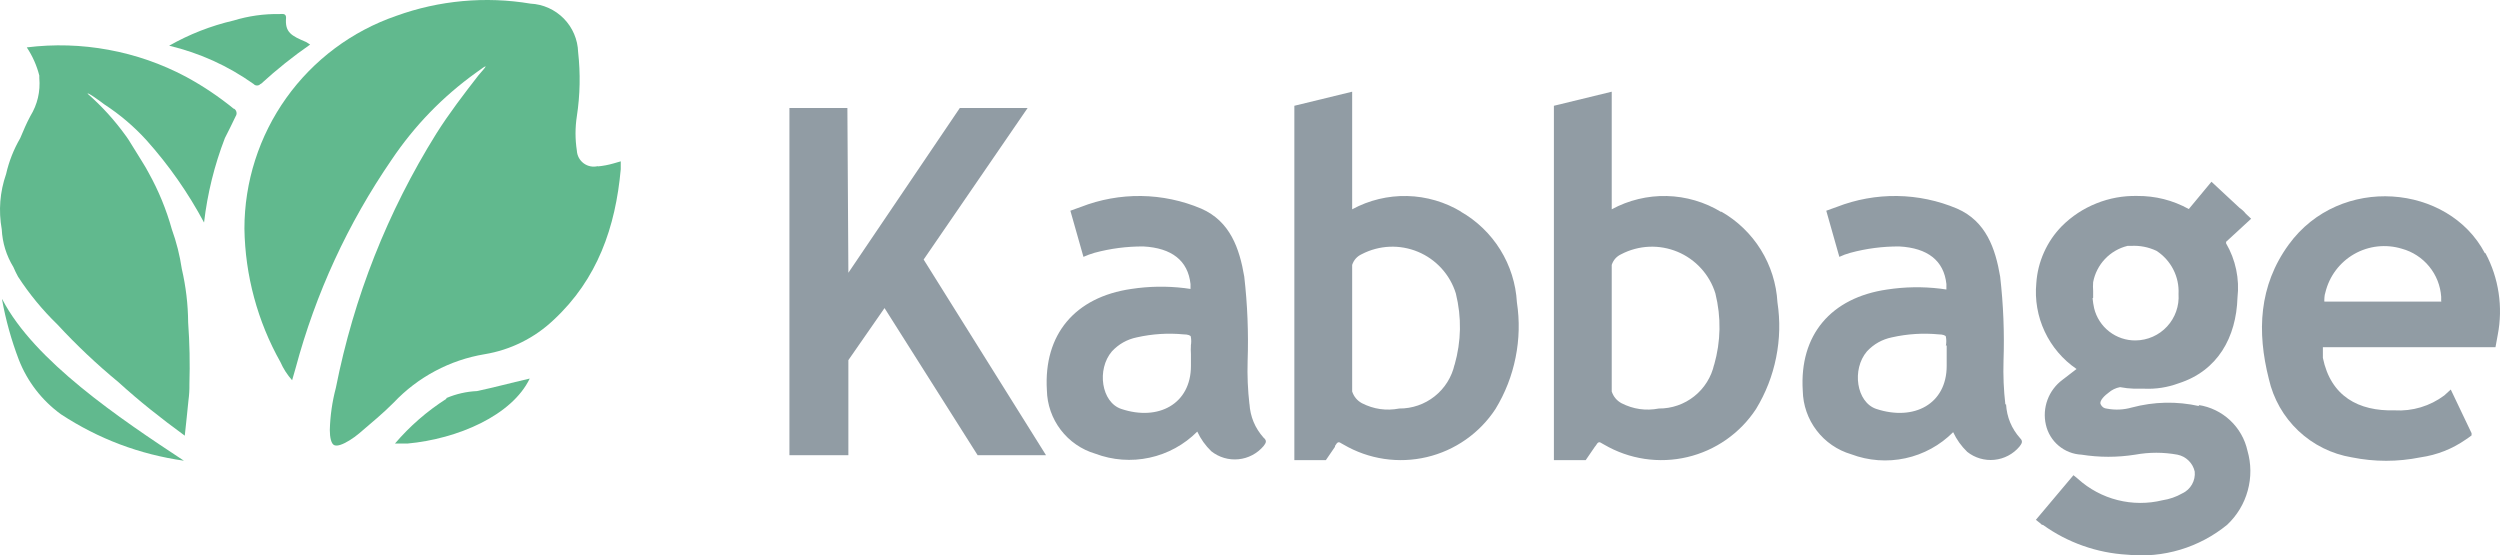
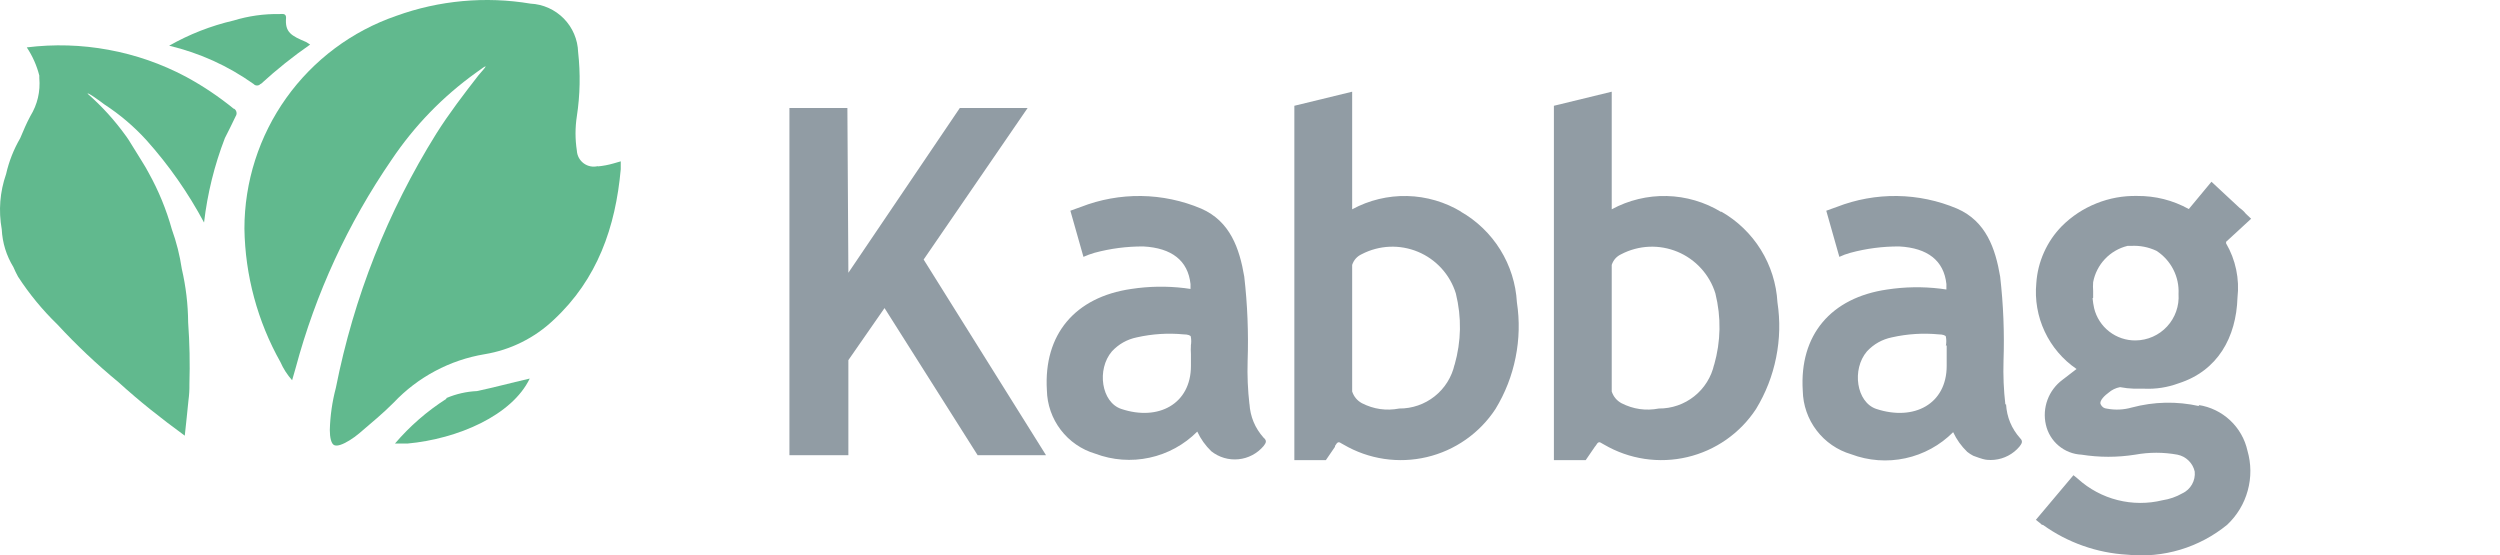
<svg xmlns="http://www.w3.org/2000/svg" width="2670.46pt" height="593.28pt" viewBox="0 0 2670.46 593.28" version="1.1">
  <defs>
    <clipPath id="clip1">
-       <path d="M 2416 209 L 2670.461 209 L 2670.461 493 L 2416 493 Z M 2416 209 " />
-     </clipPath>
+       </clipPath>
    <clipPath id="clip2">
      <path d="M 2174 194 L 2405 194 L 2405 593.281 L 2174 593.281 Z M 2174 194 " />
    </clipPath>
  </defs>
  <g id="surface1">
    <path style=" stroke:none;fill-rule:nonzero;fill:rgb(56.898%,61.2%,64.299%);fill-opacity:1;" d="M 1553.762 389.344 C 1553.02 392.668 1552 395.91 1550.699 399.066 C 1549.41 402.219 1547.859 405.242 1546.059 408.133 C 1544.25 411.02 1542.211 413.742 1539.941 416.289 C 1537.672 418.832 1535.199 421.168 1532.531 423.289 C 1529.871 425.414 1527.039 427.293 1524.051 428.941 C 1521.059 430.582 1517.961 431.961 1514.738 433.078 C 1511.512 434.195 1508.219 435.023 1504.859 435.578 C 1501.488 436.133 1498.109 436.398 1494.699 436.375 C 1480.73 439.035 1467.391 437.133 1454.73 430.672 C 1449.66 427.855 1446.199 423.695 1444.359 418.191 L 1444.359 282.949 C 1446.129 277.672 1449.531 273.867 1454.57 271.523 C 1459.18 269.125 1464 267.25 1469.012 265.906 C 1474.031 264.566 1479.141 263.781 1484.328 263.562 C 1489.52 263.34 1494.672 263.684 1499.789 264.598 C 1504.91 265.508 1509.859 266.965 1514.648 268.961 C 1519.449 270.961 1523.969 273.457 1528.219 276.453 C 1532.461 279.445 1536.328 282.863 1539.828 286.707 C 1543.32 290.551 1546.359 294.73 1548.941 299.238 C 1551.512 303.75 1553.57 308.484 1555.109 313.453 C 1561.391 339.016 1560.941 364.465 1553.762 389.789 Z M 1561.27 226.441 C 1552.5 221.105 1543.199 216.996 1533.352 214.105 C 1523.5 211.215 1513.449 209.641 1503.191 209.395 C 1492.941 209.141 1482.82 210.223 1472.84 212.621 C 1462.871 215.031 1453.379 218.688 1444.359 223.586 L 1444.359 97.957 L 1382.602 112.984 L 1382.602 491.531 L 1416.25 491.531 L 1426.02 477.254 C 1426.02 477.254 1426.02 477.254 1426.02 476.352 L 1427.98 473.5 C 1430.391 470.941 1432.031 473.5 1435.34 475.004 C 1441.969 478.867 1448.91 482.078 1456.148 484.629 C 1463.398 487.176 1470.809 489.02 1478.41 490.16 C 1486.012 491.289 1493.641 491.699 1501.309 491.383 C 1508.98 491.07 1516.551 490.027 1524.031 488.27 C 1531.512 486.512 1538.75 484.062 1545.762 480.922 C 1552.762 477.781 1559.41 474.008 1565.699 469.605 C 1571.988 465.199 1577.809 460.246 1583.148 454.73 C 1588.5 449.219 1593.281 443.254 1597.48 436.828 C 1607.859 419.773 1615.012 401.461 1618.93 381.883 C 1622.859 362.312 1623.328 342.656 1620.328 322.918 C 1619.77 312.973 1617.98 303.258 1614.98 293.754 C 1611.98 284.258 1607.859 275.273 1602.609 266.809 C 1597.352 258.34 1591.141 250.652 1583.969 243.746 C 1576.789 236.836 1568.879 230.914 1560.219 225.992 L 1561.27 226.441 " />
    <path style=" stroke:none;fill-rule:nonzero;fill:rgb(56.898%,61.2%,64.299%);fill-opacity:1;" d="M 1831.02 389.344 C 1830.27 392.668 1829.262 395.91 1827.969 399.066 C 1826.672 402.219 1825.121 405.242 1823.309 408.133 C 1821.5 411.02 1819.469 413.742 1817.199 416.289 C 1814.93 418.832 1812.461 421.168 1809.789 423.289 C 1807.129 425.414 1804.301 427.293 1801.309 428.941 C 1798.328 430.582 1795.219 431.961 1791.988 433.078 C 1788.781 434.195 1785.48 435.023 1782.121 435.578 C 1778.762 436.133 1775.359 436.398 1771.961 436.375 C 1757.98 439.035 1744.66 437.133 1731.98 430.672 C 1726.91 427.855 1723.461 423.695 1721.621 418.191 L 1721.621 282.949 C 1723.379 277.672 1726.789 273.867 1731.828 271.523 C 1736.441 269.125 1741.25 267.25 1746.281 265.906 C 1751.301 264.566 1756.398 263.781 1761.59 263.562 C 1766.781 263.34 1771.93 263.684 1777.051 264.598 C 1782.16 265.508 1787.109 266.965 1791.922 268.961 C 1796.711 270.961 1801.23 273.457 1805.469 276.453 C 1809.719 279.445 1813.59 282.863 1817.078 286.707 C 1820.578 290.551 1823.621 294.73 1826.191 299.238 C 1828.781 303.75 1830.828 308.484 1832.359 313.453 C 1838.641 339.016 1838.191 364.465 1831.02 389.789 Z M 1838.531 226.441 C 1829.762 221.105 1820.449 216.996 1810.609 214.105 C 1800.762 211.215 1790.711 209.641 1780.449 209.395 C 1770.191 209.141 1760.078 210.223 1750.102 212.629 C 1740.129 215.031 1730.629 218.688 1721.621 223.586 L 1721.621 97.957 L 1659.852 112.984 L 1659.852 491.531 L 1693.809 491.531 L 1703.578 477.254 C 1703.578 477.254 1703.578 477.254 1704.328 476.352 L 1706.289 473.5 C 1708.691 470.941 1710.352 473.5 1713.648 475.004 C 1720.281 478.867 1727.219 482.078 1734.461 484.629 C 1741.699 487.176 1749.129 489.02 1756.719 490.16 C 1764.309 491.289 1771.949 491.699 1779.621 491.383 C 1787.289 491.07 1794.871 490.027 1802.34 488.27 C 1809.809 486.512 1817.051 484.062 1824.07 480.922 C 1831.07 477.781 1837.719 474.008 1844.012 469.605 C 1850.301 465.199 1856.121 460.246 1861.469 454.73 C 1866.809 449.219 1871.59 443.254 1875.801 436.828 C 1886.172 419.773 1893.32 401.461 1897.238 381.883 C 1901.172 362.312 1901.629 342.656 1898.641 322.918 C 1898.07 312.973 1896.289 303.258 1893.289 293.754 C 1890.289 284.258 1886.16 275.273 1880.922 266.809 C 1875.672 258.34 1869.449 250.656 1862.281 243.746 C 1855.109 236.836 1847.191 230.914 1838.531 225.992 L 1838.531 226.441 " />
    <path style=" stroke:none;fill-rule:nonzero;fill:rgb(56.898%,61.2%,64.299%);fill-opacity:1;" d="M 1097.672 115.387 L 1025.238 115.387 L 906.219 291.359 L 905.168 115.387 L 843.254 115.387 L 843.254 486.27 L 906.219 486.27 L 906.219 384.684 L 944.844 329.082 L 1044.32 486.27 L 1117.359 486.27 L 986.617 277.234 L 1097.672 115.387 " />
    <path style=" stroke:none;fill-rule:nonzero;fill:rgb(56.898%,61.2%,64.299%);fill-opacity:1;" d="M 1272.141 368.754 C 1271.91 371.914 1271.91 375.062 1272.141 378.223 C 1272.141 382.43 1272.141 386.637 1272.141 390.848 C 1272.141 431.566 1237.281 450.051 1197.762 436.828 C 1176.422 429.766 1171.301 394.602 1187.691 375.363 C 1195.012 367.516 1203.922 362.504 1214.441 360.336 C 1230.949 356.641 1247.629 355.59 1264.48 357.188 C 1268.68 357.188 1271.539 358.234 1271.988 359.441 C 1272.602 362.793 1272.602 366.152 1271.988 369.504 Z M 1334.66 432.02 C 1332.879 416.586 1332.219 401.109 1332.699 385.59 C 1333.73 355.441 1332.531 325.387 1329.09 295.418 C 1323.98 265.363 1314.07 236.363 1283.109 222.836 C 1272.969 218.543 1262.5 215.266 1251.73 213 C 1240.949 210.734 1230.059 209.523 1219.039 209.371 C 1208.031 209.219 1197.109 210.121 1186.27 212.082 C 1175.43 214.043 1164.879 217.027 1154.621 221.035 L 1150.422 222.535 L 1143.352 225.09 L 1157.328 274.379 L 1163.191 271.977 L 1169.199 270.023 C 1186.328 265.406 1203.762 263.152 1221.5 263.262 C 1251.551 264.914 1268.98 278.285 1271.691 303.379 C 1271.77 304.09 1271.77 304.789 1271.691 305.488 L 1271.691 308.648 L 1265.23 307.742 C 1246.25 305.473 1227.32 305.773 1208.422 308.648 C 1148.309 317.363 1114.648 357.188 1118.262 416.84 C 1118.422 424.5 1119.762 431.945 1122.289 439.176 C 1124.82 446.41 1128.41 453.07 1133.051 459.16 C 1137.699 465.25 1143.172 470.473 1149.48 474.82 C 1155.781 479.176 1162.609 482.434 1169.949 484.613 C 1179.199 488.109 1188.762 490.215 1198.621 490.945 C 1208.48 491.676 1218.238 490.988 1227.91 488.895 C 1237.57 486.812 1246.738 483.391 1255.422 478.648 C 1264.102 473.898 1271.93 468.027 1278.898 461.02 C 1282.609 468.961 1287.629 475.973 1293.93 482.062 C 1295.961 483.664 1298.129 485.066 1300.43 486.254 C 1302.719 487.453 1305.121 488.406 1307.602 489.137 C 1310.09 489.867 1312.621 490.348 1315.199 490.59 C 1317.781 490.828 1320.359 490.824 1322.93 490.566 C 1325.512 490.312 1328.039 489.809 1330.52 489.066 C 1333 488.32 1335.379 487.344 1337.672 486.141 C 1339.969 484.938 1342.121 483.52 1344.148 481.902 C 1346.172 480.273 1348.012 478.48 1349.691 476.504 C 1351.641 473.797 1354.191 471.094 1349.691 467.48 C 1340.512 457.141 1335.5 445.066 1334.66 431.27 L 1334.66 432.02 " />
-     <path style=" stroke:none;fill-rule:nonzero;fill:rgb(56.898%,61.2%,64.299%);fill-opacity:1;" d="M 2079.422 368.754 C 2079.422 371.758 2079.422 375.062 2079.422 378.223 C 2079.422 382.43 2079.422 386.637 2079.422 390.848 C 2079.422 431.566 2044.551 450.051 2004.289 436.828 C 1982.941 429.766 1977.84 394.602 1994.211 375.363 C 2001.539 367.516 2010.449 362.504 2020.969 360.336 C 2037.48 356.641 2054.16 355.59 2071.012 357.18 C 2075.059 357.188 2078.07 358.234 2078.52 359.441 C 2079.18 362.793 2079.18 366.152 2078.52 369.504 Z M 2142.09 432.02 C 2140.301 416.586 2139.66 401.109 2140.129 385.59 C 2141.172 355.441 2139.961 325.387 2136.531 295.418 C 2131.422 265.363 2121.5 236.363 2090.539 222.836 C 2080.391 218.543 2069.941 215.266 2059.16 213 C 2048.379 210.734 2037.488 209.523 2026.469 209.371 C 2015.461 209.219 2004.539 210.121 1993.699 212.082 C 1982.859 214.043 1972.32 217.027 1962.051 221.035 L 1957.852 222.535 L 1950.789 225.09 L 1964.762 274.379 L 1970.469 271.977 L 1976.641 270.023 C 1993.762 265.406 2011.191 263.152 2028.93 263.262 C 2058.98 264.914 2076.41 278.285 2079.121 303.379 L 2079.121 309.246 L 2072.66 308.34 C 2053.691 306.07 2034.75 306.379 2015.852 309.246 C 1955.75 317.961 1921.93 357.785 1925.691 417.438 C 1925.84 425.105 1927.18 432.555 1929.699 439.785 C 1932.219 447.023 1935.801 453.688 1940.461 459.781 C 1945.102 465.875 1950.578 471.098 1956.891 475.438 C 1963.211 479.785 1970.039 483.047 1977.391 485.223 C 1986.629 488.707 1996.191 490.812 2006.051 491.543 C 2015.91 492.273 2025.68 491.594 2035.34 489.5 C 2045.012 487.41 2054.172 483.988 2062.852 479.246 C 2071.531 474.504 2079.352 468.625 2086.328 461.625 C 2090.039 469.562 2095.059 476.578 2101.359 482.66 C 2103.391 484.273 2105.559 485.672 2107.859 486.863 C 2110.148 488.051 2112.539 489.004 2115.031 489.734 C 2117.52 490.465 2120.051 490.953 2122.629 491.191 C 2125.211 491.434 2127.781 491.422 2130.371 491.164 C 2132.941 490.91 2135.469 490.406 2137.949 489.664 C 2140.43 488.918 2142.809 487.941 2145.109 486.738 C 2147.398 485.535 2149.551 484.117 2151.578 482.5 C 2153.602 480.883 2155.441 479.078 2157.109 477.102 C 2159.07 474.395 2161.629 471.691 2157.859 468.086 C 2148.691 457.746 2143.68 445.664 2142.84 431.867 L 2142.09 432.02 " />
+     <path style=" stroke:none;fill-rule:nonzero;fill:rgb(56.898%,61.2%,64.299%);fill-opacity:1;" d="M 2079.422 368.754 C 2079.422 371.758 2079.422 375.062 2079.422 378.223 C 2079.422 382.43 2079.422 386.637 2079.422 390.848 C 2079.422 431.566 2044.551 450.051 2004.289 436.828 C 1982.941 429.766 1977.84 394.602 1994.211 375.363 C 2001.539 367.516 2010.449 362.504 2020.969 360.336 C 2037.48 356.641 2054.16 355.59 2071.012 357.18 C 2075.059 357.188 2078.07 358.234 2078.52 359.441 C 2079.18 362.793 2079.18 366.152 2078.52 369.504 Z M 2142.09 432.02 C 2140.301 416.586 2139.66 401.109 2140.129 385.59 C 2141.172 355.441 2139.961 325.387 2136.531 295.418 C 2131.422 265.363 2121.5 236.363 2090.539 222.836 C 2080.391 218.543 2069.941 215.266 2059.16 213 C 2048.379 210.734 2037.488 209.523 2026.469 209.371 C 2015.461 209.219 2004.539 210.121 1993.699 212.082 C 1982.859 214.043 1972.32 217.027 1962.051 221.035 L 1957.852 222.535 L 1950.789 225.09 L 1964.762 274.379 L 1970.469 271.977 L 1976.641 270.023 C 1993.762 265.406 2011.191 263.152 2028.93 263.262 C 2058.98 264.914 2076.41 278.285 2079.121 303.379 L 2079.121 309.246 L 2072.66 308.34 C 2053.691 306.07 2034.75 306.379 2015.852 309.246 C 1955.75 317.961 1921.93 357.785 1925.691 417.438 C 1925.84 425.105 1927.18 432.555 1929.699 439.785 C 1932.219 447.023 1935.801 453.688 1940.461 459.781 C 1945.102 465.875 1950.578 471.098 1956.891 475.438 C 1963.211 479.785 1970.039 483.047 1977.391 485.223 C 1986.629 488.707 1996.191 490.812 2006.051 491.543 C 2015.91 492.273 2025.68 491.594 2035.34 489.5 C 2045.012 487.41 2054.172 483.988 2062.852 479.246 C 2071.531 474.504 2079.352 468.625 2086.328 461.625 C 2090.039 469.562 2095.059 476.578 2101.359 482.66 C 2103.391 484.273 2105.559 485.672 2107.859 486.863 C 2117.52 490.465 2120.051 490.953 2122.629 491.191 C 2125.211 491.434 2127.781 491.422 2130.371 491.164 C 2132.941 490.91 2135.469 490.406 2137.949 489.664 C 2140.43 488.918 2142.809 487.941 2145.109 486.738 C 2147.398 485.535 2149.551 484.117 2151.578 482.5 C 2153.602 480.883 2155.441 479.078 2157.109 477.102 C 2159.07 474.395 2161.629 471.691 2157.859 468.086 C 2148.691 457.746 2143.68 445.664 2142.84 431.867 L 2142.09 432.02 " />
    <g clip-path="url(#clip1)" clip-rule="nonzero">
      <path style=" stroke:none;fill-rule:nonzero;fill:rgb(56.898%,61.2%,64.299%);fill-opacity:1;" d="M 2607.941 322.168 L 2604.93 322.168 C 2603.531 322.242 2602.129 322.242 2600.73 322.168 L 2490.121 322.168 C 2487.27 322.168 2483.211 322.168 2482.922 322.168 C 2482.609 322.168 2482.922 319.012 2482.922 317.809 C 2483.012 315.91 2483.359 314.059 2483.961 312.25 C 2485 307.973 2486.461 303.848 2488.34 299.871 C 2490.219 295.895 2492.48 292.152 2495.121 288.637 C 2497.77 285.121 2500.738 281.91 2504.039 279 C 2507.34 276.094 2510.898 273.551 2514.719 271.367 C 2518.539 269.188 2522.539 267.414 2526.719 266.055 C 2530.91 264.691 2535.18 263.762 2539.551 263.273 C 2543.93 262.781 2548.301 262.738 2552.68 263.141 C 2557.059 263.543 2561.352 264.383 2565.559 265.664 C 2571.309 267.23 2576.672 269.633 2581.672 272.871 C 2586.66 276.109 2591.039 280.031 2594.809 284.637 C 2598.59 289.242 2601.57 294.316 2603.762 299.852 C 2605.949 305.387 2607.238 311.117 2607.641 317.055 L 2607.641 321.719 Z M 2654.219 270.32 C 2615.602 196.836 2499.738 185.719 2444.738 261.305 C 2412.73 305.336 2410.781 354.48 2423.551 404.82 C 2424.738 410.078 2426.309 415.23 2428.25 420.254 C 2430.211 425.285 2432.52 430.145 2435.18 434.836 C 2437.852 439.516 2440.852 443.988 2444.18 448.227 C 2447.512 452.473 2451.129 456.445 2455.059 460.152 C 2458.98 463.855 2463.148 467.254 2467.57 470.348 C 2472 473.434 2476.621 476.184 2481.449 478.582 C 2486.281 480.988 2491.262 483.023 2496.391 484.688 C 2501.52 486.352 2506.738 487.633 2512.07 488.523 C 2536.559 493.457 2561.051 493.457 2585.551 488.523 C 2603.301 485.957 2619.531 479.547 2634.238 469.289 C 2635.738 468.234 2639.352 465.832 2640.102 465.082 L 2640.102 462.676 L 2639.352 461.172 L 2617.859 416.09 L 2610.949 422.398 C 2603.32 428.102 2594.949 432.324 2585.828 435.062 C 2576.711 437.797 2567.398 438.891 2557.898 438.328 C 2519.281 439.387 2489.68 423.305 2481.262 382.277 C 2481.16 380.371 2481.16 378.469 2481.262 376.566 L 2481.262 370.855 L 2573.078 370.855 C 2600.879 370.855 2628.828 370.855 2656.629 370.855 L 2665.641 370.855 L 2668.051 357.633 C 2670.922 342.789 2671.23 327.887 2668.988 312.938 C 2666.75 297.977 2662.078 283.828 2654.969 270.477 L 2654.219 270.32 " />
    </g>
    <g clip-path="url(#clip2)" clip-rule="nonzero">
      <path style=" stroke:none;fill-rule:nonzero;fill:rgb(56.898%,61.2%,64.299%);fill-opacity:1;" d="M 2235.859 318.113 C 2235.859 315.707 2235.859 313.301 2235.859 310.746 C 2235.629 307.641 2235.629 304.531 2235.859 301.434 C 2236.73 296.781 2238.238 292.348 2240.391 288.133 C 2242.539 283.914 2245.238 280.09 2248.488 276.652 C 2251.738 273.219 2255.422 270.309 2259.5 267.926 C 2263.59 265.543 2267.93 263.789 2272.531 262.66 L 2276.129 262.66 C 2285.691 262.105 2294.809 263.859 2303.48 267.918 C 2307.301 270.383 2310.738 273.305 2313.789 276.684 C 2316.84 280.055 2319.398 283.766 2321.469 287.816 C 2323.551 291.867 2325.059 296.117 2326.012 300.566 C 2326.961 305.016 2327.309 309.508 2327.078 314.051 C 2327.289 317.211 2327.191 320.352 2326.762 323.48 C 2326.328 326.617 2325.59 329.676 2324.539 332.652 C 2323.488 335.633 2322.148 338.477 2320.512 341.184 C 2318.891 343.898 2317 346.406 2314.852 348.727 C 2312.699 351.051 2310.34 353.133 2307.781 354.969 C 2305.199 356.812 2302.469 358.375 2299.59 359.652 C 2296.699 360.934 2293.711 361.914 2290.609 362.582 C 2287.531 363.254 2284.398 363.613 2281.238 363.641 C 2276.141 363.707 2271.18 362.918 2266.359 361.301 C 2261.52 359.676 2257.09 357.305 2253.07 354.176 C 2249.039 351.051 2245.641 347.352 2242.879 343.074 C 2240.109 338.801 2238.109 334.18 2236.91 329.23 C 2236.141 325.707 2235.59 322.152 2235.262 318.559 Z M 2349.309 433.82 C 2325.102 428.453 2301.012 428.957 2277.031 435.324 C 2268.359 437.781 2259.602 438.184 2250.73 436.527 C 2247.48 436.285 2245.172 434.691 2243.828 431.719 C 2242.172 427.812 2249.23 421.648 2252.23 419.547 C 2255.801 416.434 2259.922 414.43 2264.559 413.539 C 2269.531 414.484 2274.531 415.031 2279.59 415.188 L 2290.41 415.188 C 2303.012 415.746 2315.238 413.844 2327.078 409.477 C 2369 396.105 2388.691 360.336 2390.039 317.961 C 2391.191 307.887 2390.719 297.895 2388.641 287.973 C 2386.559 278.051 2382.969 268.715 2377.871 259.953 L 2377.871 258.301 L 2404.621 233.656 L 2398.91 228.246 C 2397.02 225.855 2394.809 223.805 2392.301 222.086 L 2362.238 194.137 L 2338.051 223.289 C 2320.828 213.828 2302.398 209.168 2282.738 209.312 C 2267.738 209.016 2253.281 211.66 2239.359 217.238 C 2225.422 222.816 2213.141 230.895 2202.5 241.469 C 2194.441 249.68 2188.07 259.031 2183.359 269.527 C 2178.66 280.023 2175.922 291.008 2175.148 302.484 C 2174.309 311.348 2174.648 320.164 2176.172 328.93 C 2177.691 337.707 2180.352 346.121 2184.129 354.18 C 2187.91 362.242 2192.68 369.664 2198.441 376.441 C 2204.211 383.223 2210.781 389.125 2218.121 394.152 C 2213.469 397.754 2207.148 402.715 2203.102 405.719 C 2199.449 408.426 2196.27 411.59 2193.539 415.223 C 2190.82 418.855 2188.672 422.793 2187.102 427.055 C 2185.531 431.305 2184.59 435.703 2184.289 440.23 C 2184 444.754 2184.352 449.234 2185.371 453.66 C 2186.34 458.035 2188 462.148 2190.328 465.988 C 2192.66 469.824 2195.539 473.184 2198.98 476.074 C 2202.41 478.969 2206.219 481.23 2210.391 482.871 C 2214.57 484.52 2218.898 485.445 2223.391 485.664 C 2242.52 488.691 2261.648 488.691 2280.789 485.664 C 2295.82 482.945 2310.852 482.945 2325.871 485.664 C 2330.461 486.59 2334.43 488.684 2337.781 491.953 C 2341.129 495.219 2343.32 499.137 2344.359 503.703 C 2344.602 506.086 2344.469 508.457 2343.98 510.805 C 2343.48 513.148 2342.641 515.363 2341.461 517.457 C 2340.27 519.543 2338.801 521.395 2337.039 523.031 C 2335.281 524.656 2333.309 525.977 2331.129 526.992 C 2324.52 530.762 2317.461 533.219 2309.941 534.359 C 2302.07 536.285 2294.09 537.23 2285.98 537.203 C 2277.891 537.176 2269.898 536.172 2262.051 534.191 C 2254.191 532.215 2246.68 529.324 2239.539 525.512 C 2232.391 521.703 2225.801 517.086 2219.781 511.664 L 2218.73 510.762 L 2214.82 507.605 L 2174.699 555.246 L 2179.961 559.457 C 2179.961 559.457 2179.961 559.457 2181.16 560.652 L 2182.211 560.652 C 2195.422 570.141 2209.691 577.594 2225.02 583.008 C 2240.352 588.426 2256.141 591.59 2272.371 592.512 C 2281.879 593.496 2291.398 593.531 2300.91 592.633 C 2310.422 591.73 2319.762 589.906 2328.922 587.164 C 2338.078 584.414 2346.871 580.797 2355.309 576.312 C 2363.75 571.824 2371.672 566.559 2379.07 560.508 C 2384.328 555.555 2388.828 549.973 2392.559 543.781 C 2396.281 537.582 2399.102 531 2401 524.023 C 2402.922 517.051 2403.852 509.953 2403.801 502.723 C 2403.75 495.496 2402.719 488.406 2400.711 481.457 C 2399.328 475.227 2397.051 469.336 2393.879 463.789 C 2390.711 458.246 2386.801 453.297 2382.129 448.934 C 2377.461 444.578 2372.25 441.004 2366.512 438.227 C 2360.762 435.449 2354.73 433.574 2348.422 432.617 L 2349.309 433.82 " />
    </g>
-     <path style=" stroke:none;fill-rule:nonzero;fill:rgb(37.999%,72.499%,55.699%);fill-opacity:1;" d="M 2.16 319.762 C 6.129 341.762 12.09 363.195 20.047 384.086 C 24.59 395.789 30.699 406.613 38.371 416.566 C 46.039 426.508 54.961 435.164 65.129 442.535 C 105.227 468.816 149.008 485.344 196.469 492.129 C 127.941 447.043 36.578 385.59 2.461 319.762 L 2.16 319.762 " />
    <path style=" stroke:none;fill-rule:nonzero;fill:rgb(37.999%,72.499%,55.699%);fill-opacity:1;" d="M 278.816 89.543 C 295.359 74.391 312.84 60.41 331.266 47.613 C 329.312 46.41 328.258 45.512 327.055 44.91 C 311.125 38.148 304.215 34.691 305.57 18.91 C 305.57 13.953 301.512 15.004 298.652 15.004 C 281.914 14.734 265.531 17.039 249.516 21.914 C 225.277 27.57 202.336 36.535 180.688 48.82 C 213.375 56.637 243.43 70.262 270.855 89.691 C 271.84 90.785 273.066 91.328 274.539 91.328 C 276.008 91.328 277.234 90.785 278.219 89.691 L 278.816 89.543 " />
    <path style=" stroke:none;fill-rule:nonzero;fill:rgb(37.999%,72.499%,55.699%);fill-opacity:1;" d="M 249.816 116.289 C 233.77 103.195 216.641 91.727 198.422 81.875 C 172.391 68.09 144.887 58.531 115.918 53.199 C 86.945 47.867 57.844 47.008 28.609 50.621 C 34.77 59.879 39.23 69.902 41.984 80.676 L 41.984 83.23 C 43.238 97.906 40.031 111.531 32.367 124.105 C 28.309 131.621 25.152 139.133 21.547 147.699 C 14.598 159.656 9.59 172.383 6.52 185.867 C -0.148 205.152 -1.703 224.836 1.859 244.93 C 2.605 259.453 6.762 272.93 14.336 285.352 C 15.809 288.844 17.461 292.25 19.293 295.57 C 31.367 314.117 45.344 331.098 61.223 346.516 C 81.621 368.57 103.406 389.164 126.594 408.277 C 148.68 428.414 171.676 446.602 197.371 465.379 C 199.324 448.699 199.625 442.992 201.277 427.965 C 202.082 422.078 202.434 416.172 202.328 410.227 C 202.996 388.266 202.547 366.324 200.977 344.406 C 200.832 325.121 198.574 306.086 194.215 287.305 C 192.074 272.824 188.52 258.695 183.547 244.93 C 177.699 223.918 169.48 203.883 158.898 184.816 C 154.992 177.152 148.828 168.137 137.562 149.652 C 136.809 148.301 135.004 146.047 134.555 145.289 C 122.656 128.703 109.031 113.676 93.68 100.211 C 92.629 97.508 108.707 109.379 111.414 111.48 C 128.086 122.316 143.113 135.09 156.496 149.805 C 180.5 176.645 200.988 205.949 217.957 237.715 C 221.574 206.723 228.988 176.664 240.199 147.551 C 244.105 139.734 247.859 132.52 251.77 124.105 C 252.684 122.727 252.941 121.23 252.555 119.621 C 252.168 118.02 251.258 116.801 249.816 115.988 L 249.816 116.289 " />
    <path style=" stroke:none;fill-rule:nonzero;fill:rgb(37.999%,72.499%,55.699%);fill-opacity:1;" d="M 476.582 426.156 C 455.988 439.336 437.758 455.215 421.883 473.797 C 425.188 473.797 428.641 473.797 431.5 473.797 L 435.254 473.797 C 489.055 468.84 546.91 443.742 565.848 404.371 C 543.754 409.477 528.578 413.684 509.488 417.746 C 498.234 418.277 487.414 420.73 477.031 425.105 L 476.582 426.156 " />
    <path style=" stroke:none;fill-rule:nonzero;fill:rgb(37.999%,72.499%,55.699%);fill-opacity:1;" d="M 638.578 177.453 C 637.285 177.773 635.98 177.953 634.652 177.984 C 633.32 178.023 632.004 177.91 630.695 177.652 C 629.391 177.391 628.129 176.996 626.914 176.457 C 625.695 175.922 624.551 175.258 623.484 174.469 C 622.414 173.68 621.445 172.781 620.574 171.777 C 619.703 170.773 618.949 169.684 618.32 168.512 C 617.688 167.344 617.191 166.117 616.832 164.836 C 616.477 163.555 616.262 162.25 616.188 160.922 C 614.297 148.652 614.297 136.375 616.188 124.105 C 619.66 101.324 620.105 78.48 617.539 55.578 C 617.43 52.254 617.02 48.969 616.297 45.719 C 615.574 42.473 614.559 39.32 613.25 36.258 C 611.941 33.203 610.359 30.289 608.508 27.527 C 606.652 24.766 604.562 22.195 602.23 19.82 C 599.898 17.449 597.367 15.312 594.637 13.41 C 591.906 11.508 589.023 9.879 585.988 8.512 C 582.953 7.148 579.82 6.078 576.582 5.301 C 573.348 4.523 570.07 4.051 566.746 3.887 C 542.66 -0.133 518.465 -1.039 494.148 1.18 C 469.832 3.395 446.195 8.652 423.234 16.961 C 411.473 21.008 400.094 25.938 389.102 31.754 C 378.105 37.566 367.621 44.199 357.656 51.641 C 347.688 59.078 338.359 67.25 329.66 76.141 C 320.965 85.031 313 94.539 305.777 104.664 C 298.551 114.793 292.156 125.418 286.578 136.535 C 281.008 147.66 276.324 159.145 272.531 170.992 C 268.738 182.836 265.883 194.91 263.965 207.199 C 262.047 219.488 261.086 231.855 261.086 244.293 C 261.48 269.273 264.93 293.82 271.438 317.938 C 277.953 342.059 287.324 365.004 299.559 386.785 C 302.695 393.902 306.855 400.367 312.031 406.172 L 315.789 393.102 C 337.273 313.125 371.438 238.984 418.277 170.691 C 442.766 134.285 472.816 103.281 508.441 77.668 C 522.719 67.152 520.613 69.555 511.145 80.375 C 495.367 100.66 479.734 121.102 466.062 142.738 C 413.781 226.73 378.02 317.246 358.766 414.289 C 354.855 429.066 352.703 444.09 352.305 459.371 C 352.305 467.336 353.805 474.395 357.262 475.602 C 360.723 476.805 366.277 474.695 373.191 470.484 C 377.121 468.086 380.824 465.379 384.312 462.375 C 396.484 451.859 409.105 441.641 420.527 430.066 C 433.465 416.398 448.238 405.141 464.852 396.293 C 481.461 387.457 499.047 381.477 517.605 378.375 C 531.426 376.098 544.609 371.848 557.16 365.621 C 569.703 359.402 581.066 351.477 591.242 341.855 C 638.125 298.426 657.516 242.672 663.074 180.758 C 663.148 180.109 663.148 179.457 663.074 178.805 L 663.074 172.344 L 655.262 174.598 C 649.801 176.176 644.238 177.227 638.578 177.754 L 638.578 177.453 " />
  </g>
</svg>